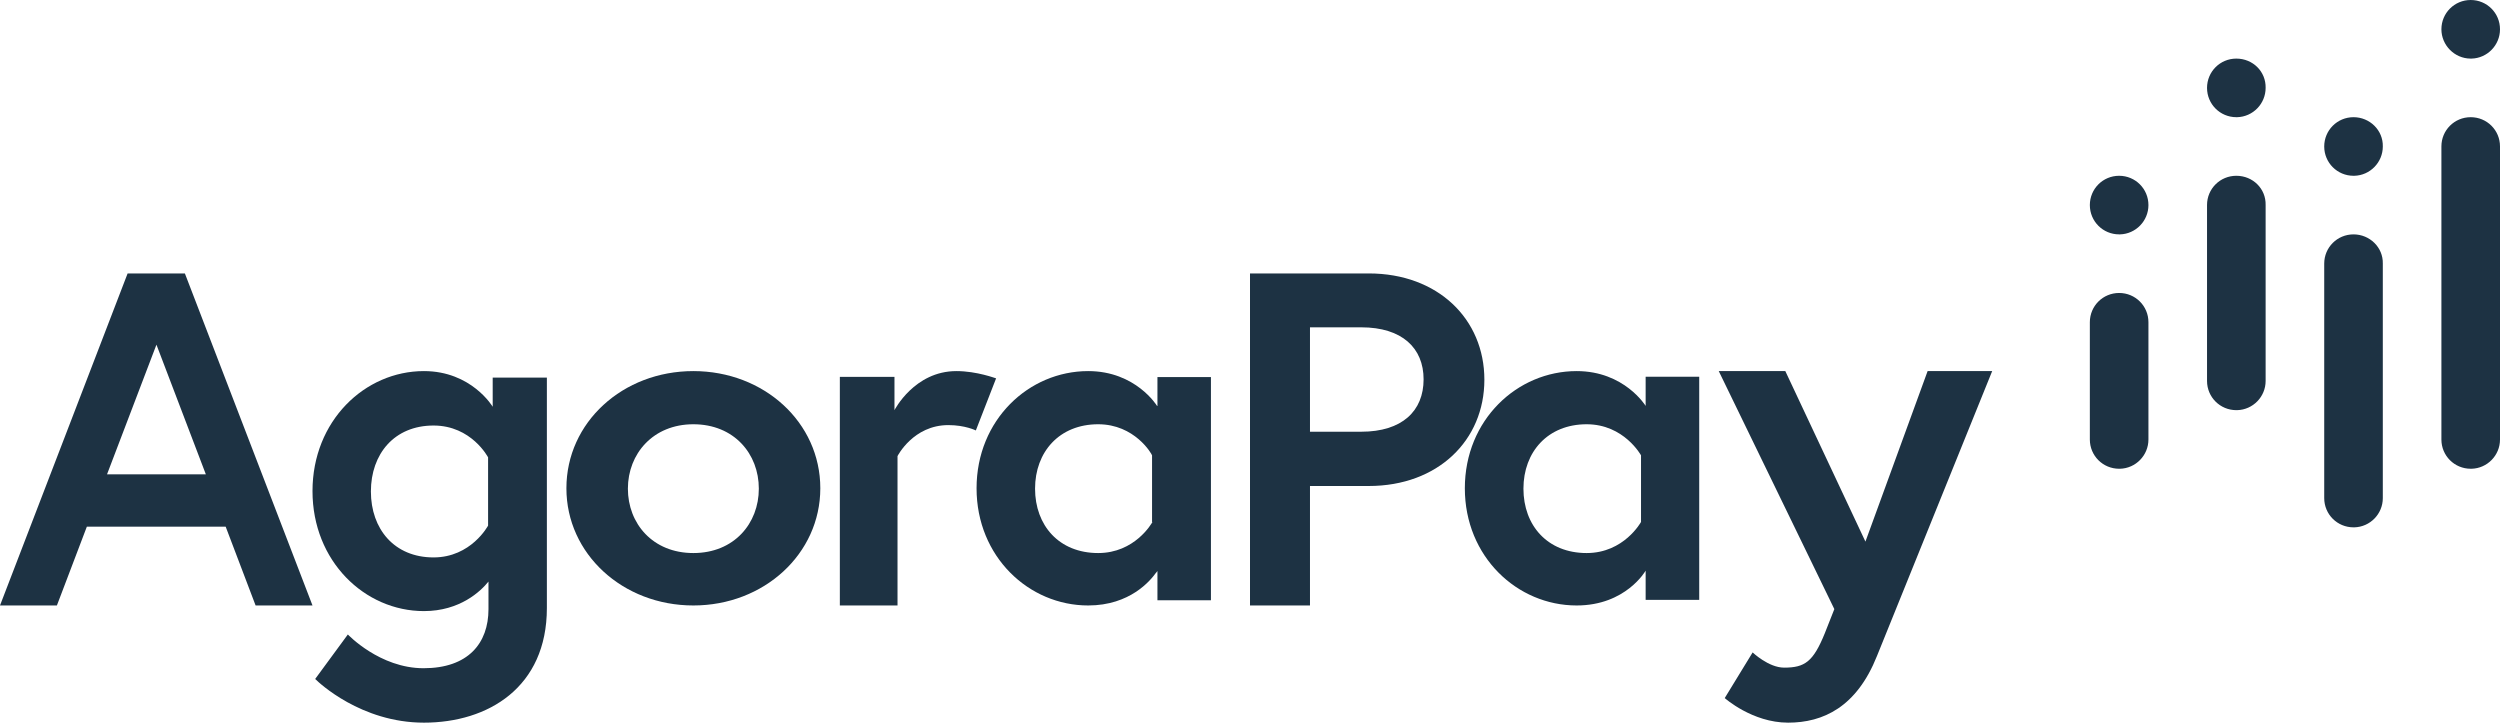
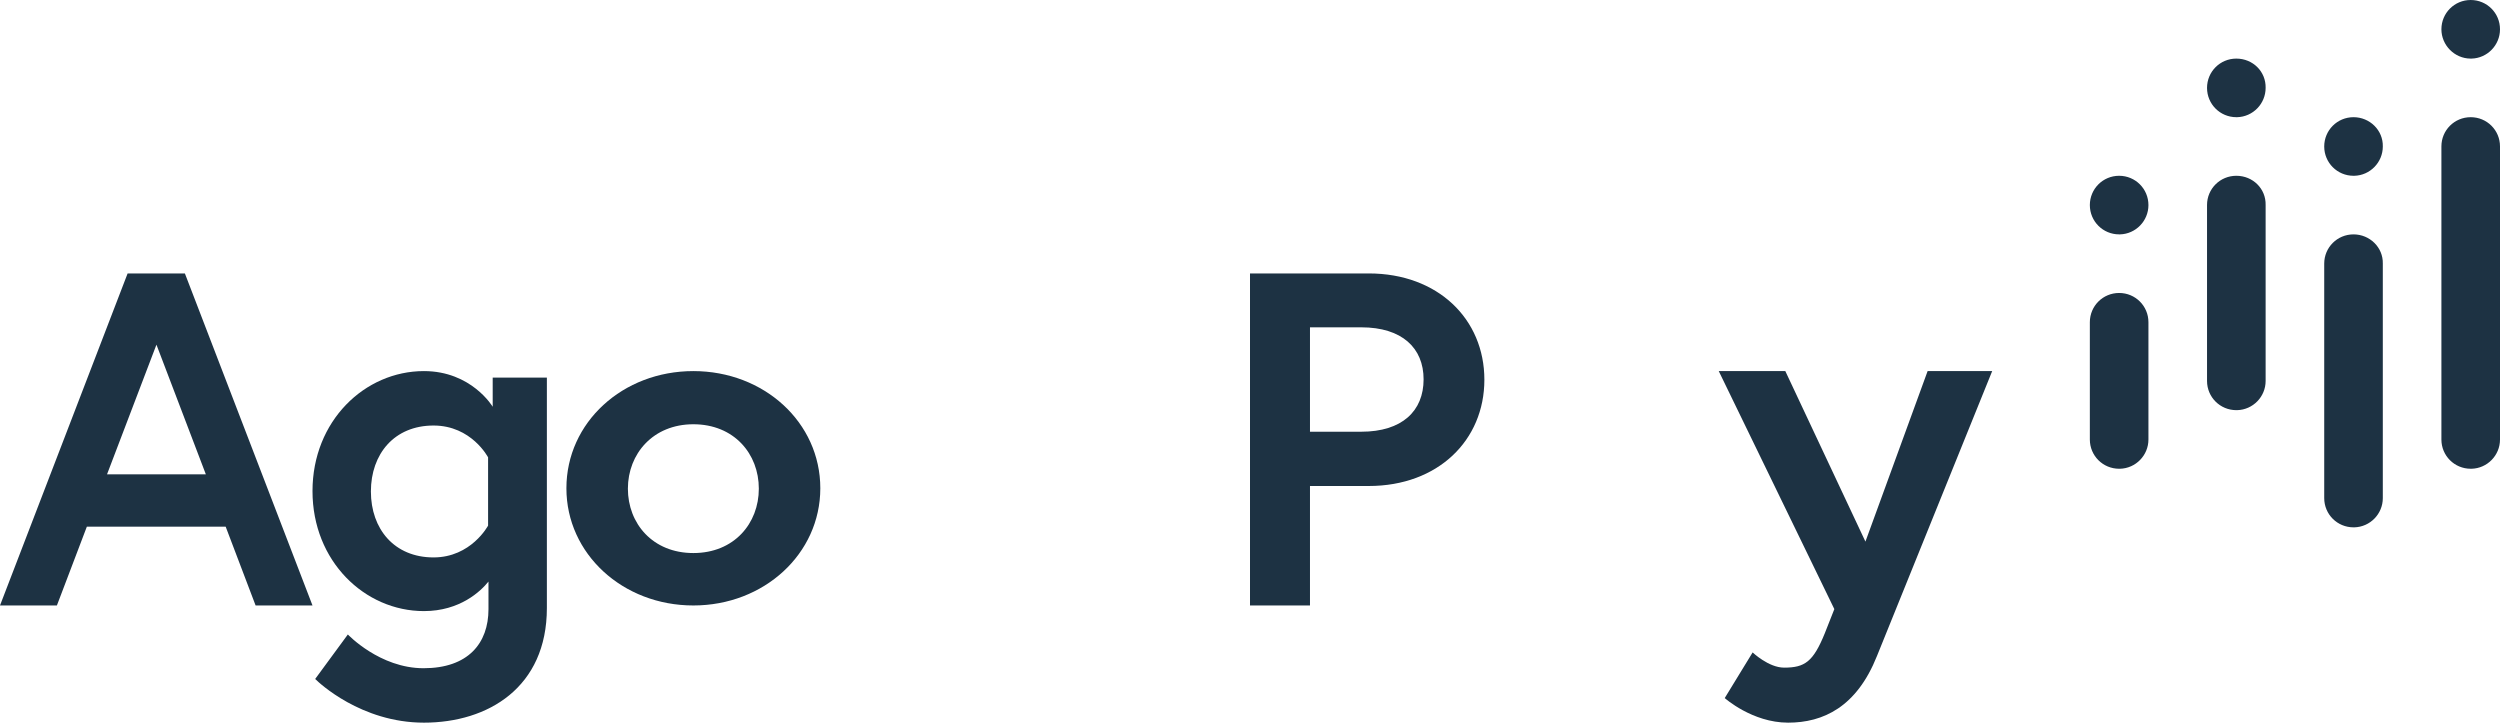
<svg xmlns="http://www.w3.org/2000/svg" width="128" height="37" viewBox="0 0 128 37" fill="none">
  <path d="M126.5 3H126.541C127.351 2.98 128 2.311 128 1.5C128 0.669 127.331 0 126.5 0C125.669 0 125 0.669 125 1.5C125 2.311 125.669 3 126.5 3Z" fill="#1D3243" />
  <path d="M108.5 15C107.669 15 107 15.667 107 16.497V22.503C107 23.333 107.669 24 108.5 24H108.541C109.351 23.98 110 23.312 110 22.503V16.497C110 15.667 109.331 15 108.5 15Z" fill="#1D3243" />
  <path d="M120.5 12C119.669 12 119 12.667 119 13.496V25.504C119 26.333 119.669 27 120.5 27H120.54C121.351 26.98 122 26.313 122 25.504V13.496C122.02 12.667 121.331 12 120.5 12Z" fill="#1D3243" />
  <path d="M120.5 6C119.669 6 119 6.669 119 7.5C119 8.331 119.669 9 120.5 9H120.54C121.351 8.98 122 8.311 122 7.5C122.02 6.669 121.331 6 120.5 6Z" fill="#1D3243" />
  <path d="M126.5 6C125.669 6 125 6.667 125 7.495V22.505C125 23.333 125.669 24 126.5 24H126.541C127.351 23.98 128 23.313 128 22.505V7.495C128 6.667 127.331 6 126.5 6Z" fill="#1D3243" />
  <path d="M114.5 9C113.669 9 113 9.667 113 10.495V19.505C113 20.333 113.669 21 114.5 21H114.54C115.351 20.98 116 20.313 116 19.505V10.495C116.02 9.667 115.351 9 114.5 9Z" fill="#1D3243" />
  <path d="M108.5 9C107.669 9 107 9.669 107 10.5C107 11.331 107.669 12 108.5 12H108.541C109.351 11.98 110 11.311 110 10.5C110 9.669 109.331 9 108.5 9Z" fill="#1D3243" />
  <path d="M114.5 3C113.669 3 113 3.669 113 4.5C113 5.331 113.669 6 114.5 6H114.54C115.351 5.98 116 5.311 116 4.5C116.02 3.669 115.351 3 114.5 3Z" fill="#1D3243" />
  <path fill-rule="evenodd" clip-rule="evenodd" d="M21.705 19C24.144 19 25.226 20.826 25.226 20.826V19.334H28V31.131C28 35.194 24.99 37 21.705 37C18.479 37 16.315 34.939 16.157 34.782L16.138 34.762L17.81 32.485C17.81 32.485 19.443 34.213 21.685 34.213C23.967 34.213 25.01 32.937 25.01 31.19V29.776C24.616 30.267 23.554 31.288 21.705 31.288C18.675 31.288 16 28.736 16 25.144C16 21.552 18.675 19 21.705 19ZM22.197 28.54C24.125 28.54 24.99 26.911 24.99 26.911V23.417C24.99 23.417 24.144 21.787 22.197 21.787C20.19 21.787 18.99 23.24 18.99 25.164C18.99 27.087 20.19 28.54 22.197 28.54Z" fill="#1D3243" />
  <path fill-rule="evenodd" clip-rule="evenodd" d="M6.534 14H9.466L16 31H13.087L11.555 26.967H4.446L2.913 31H0L6.534 14ZM8.01 17.647L5.48 24.285H10.539L8.01 17.647Z" fill="#1D3243" />
  <path fill-rule="evenodd" clip-rule="evenodd" d="M64 14H70.081C73.62 14 76 16.335 76 19.442C76 22.548 73.62 24.883 70.081 24.883H67.071V31H64V14ZM67.071 22.104H69.695C71.79 22.104 72.888 21.043 72.888 19.422C72.888 17.821 71.79 16.759 69.695 16.759H67.071V22.104Z" fill="#1D3243" />
-   <path fill-rule="evenodd" clip-rule="evenodd" d="M80.724 19C83.171 19 84.257 20.783 84.257 20.783V19.288H87V30.712H84.257V29.217C84.257 29.217 83.25 31 80.724 31C77.684 31 75 28.508 75 25C75 21.492 77.684 19 80.724 19ZM81.237 28.316C83.151 28.316 84.02 26.725 84.02 26.725V23.313C84.02 23.313 83.151 21.722 81.237 21.722C79.243 21.722 78 23.141 78 25.019C78 26.898 79.224 28.316 81.237 28.316Z" fill="#1D3243" />
  <path d="M95.51 27.73L91.408 19H88L93.918 31.186L93.429 32.425C92.837 33.883 92.408 34.183 91.347 34.183C90.551 34.183 89.735 33.404 89.735 33.404L88.306 35.741C88.306 35.741 89.714 37 91.551 37C93.347 37 95.061 36.201 96.102 33.584L102 19H98.694L95.51 27.73Z" fill="#1D3243" />
-   <path fill-rule="evenodd" clip-rule="evenodd" d="M55.714 19C58.158 19 59.241 20.783 59.241 20.783H59.261V19.307H62V30.732H59.261V29.236C59.261 29.236 59.241 29.256 59.202 29.313L59.182 29.332C58.906 29.716 57.862 31 55.714 31C52.68 31 50 28.508 50 25C50 21.492 52.68 19 55.714 19ZM56.227 28.316C58.099 28.316 58.965 26.802 59.005 26.725H58.985V23.313C58.965 23.236 58.099 21.722 56.227 21.722C54.236 21.722 52.995 23.141 52.995 25.019C52.995 26.898 54.217 28.316 56.227 28.316Z" fill="#1D3243" />
-   <path d="M48.966 19C46.814 19 45.797 21 45.797 21V19.294H43V31H45.953V23.353C45.953 23.353 46.755 21.765 48.555 21.765C49.416 21.765 49.963 22.039 49.963 22.039L51 19.372C50.98 19.372 50.022 19 48.966 19Z" fill="#1D3243" />
  <path fill-rule="evenodd" clip-rule="evenodd" d="M29 25C29 21.626 31.882 19 35.5 19C39.118 19 42 21.626 42 25C42 28.355 39.118 31 35.5 31C31.882 31 29 28.355 29 25ZM32.148 25.019C32.148 26.802 33.415 28.316 35.5 28.316C37.585 28.316 38.852 26.802 38.852 25.019C38.852 23.236 37.585 21.722 35.5 21.722C33.435 21.722 32.148 23.236 32.148 25.019Z" fill="#1D3243" />
</svg>